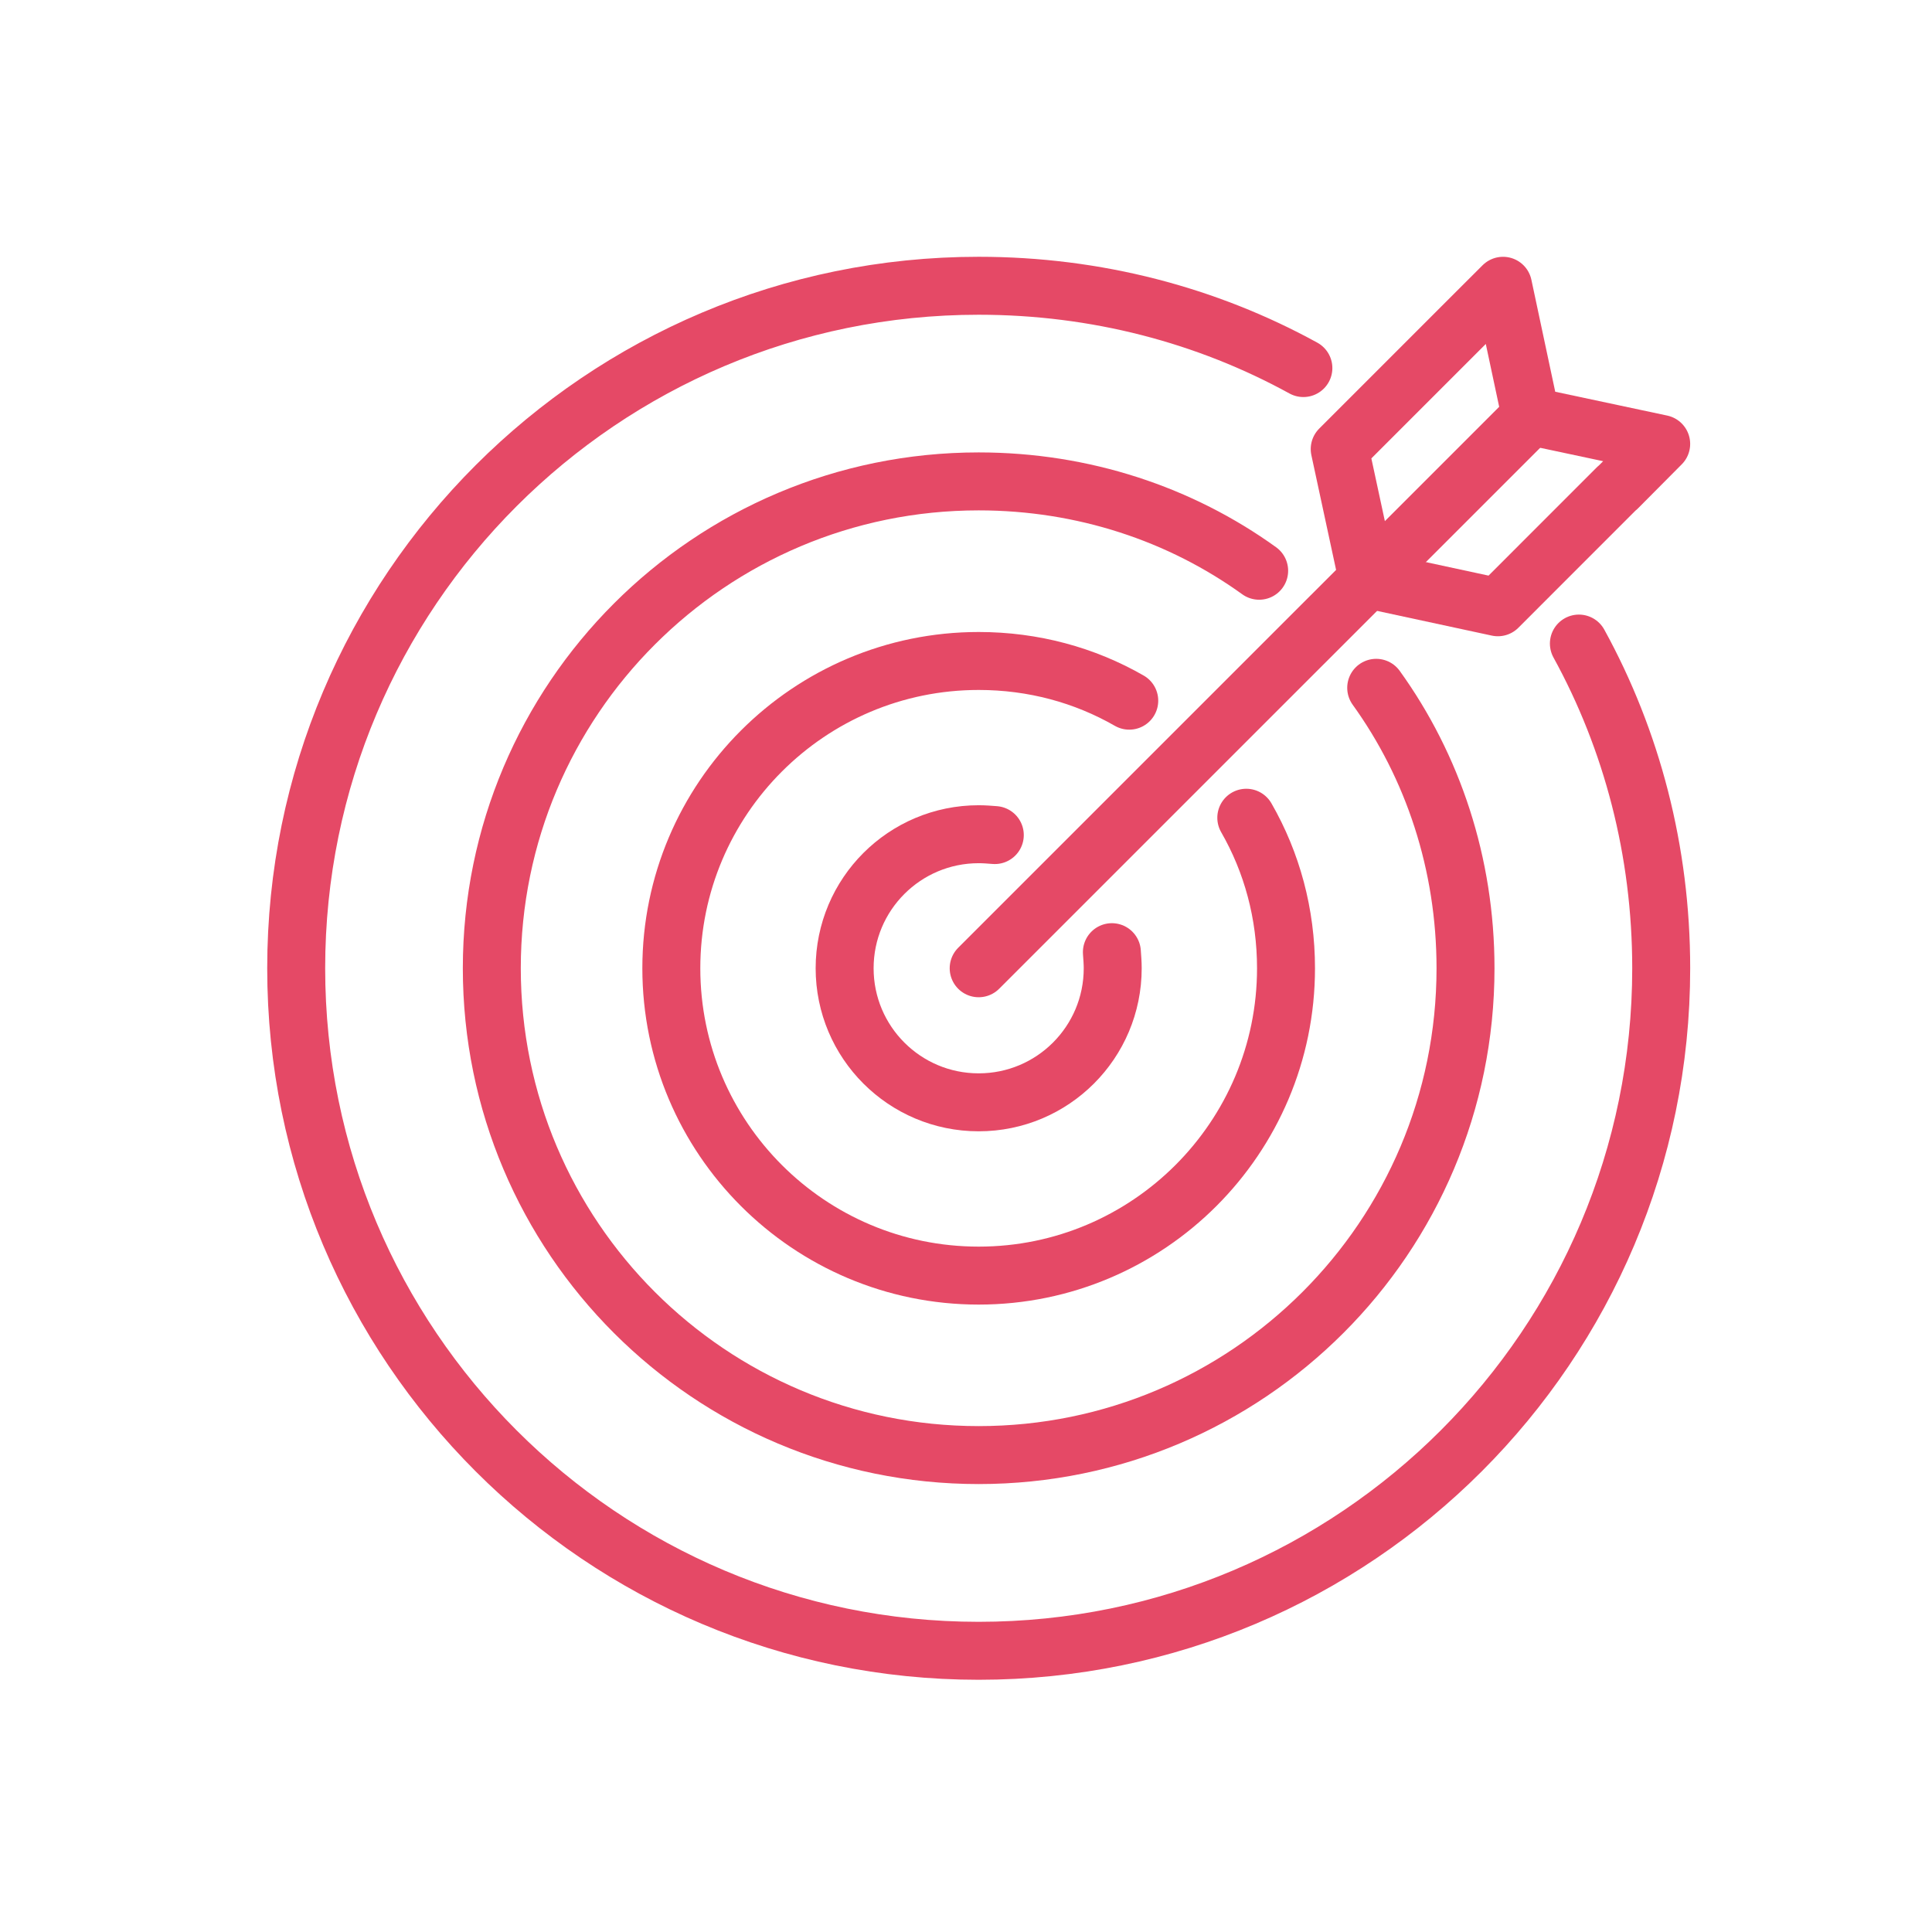
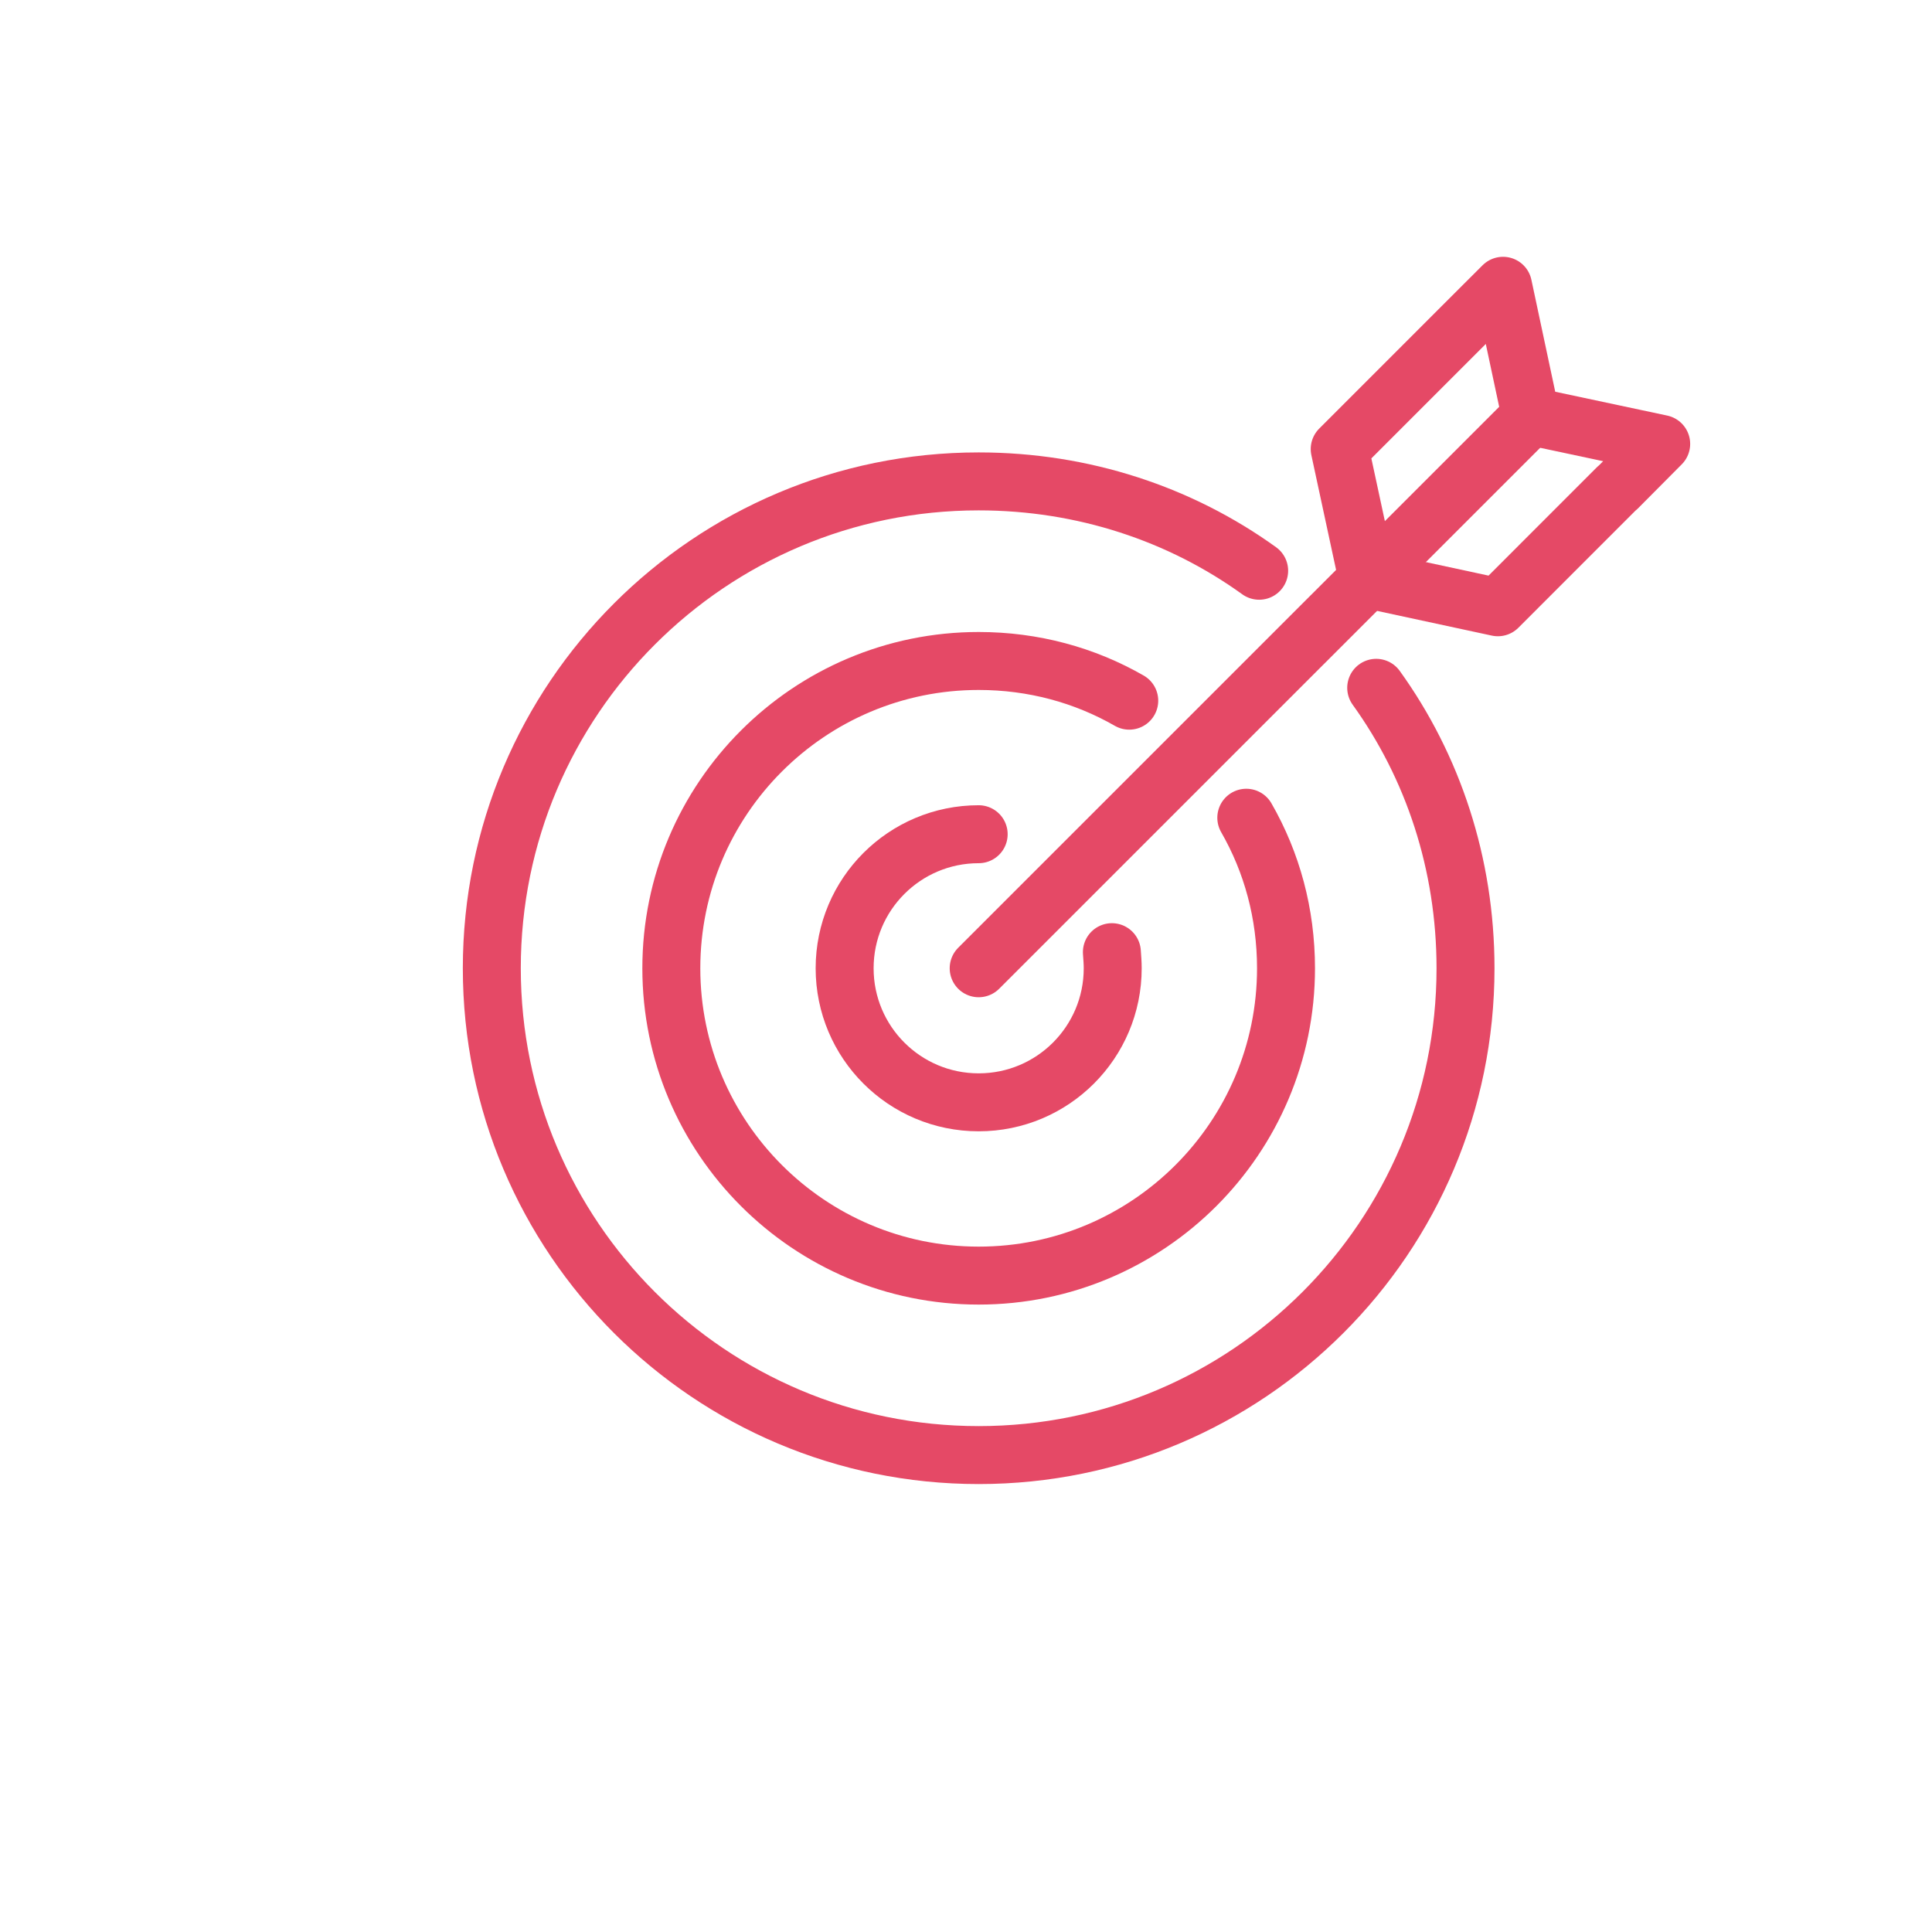
<svg xmlns="http://www.w3.org/2000/svg" version="1.1" x="0px" y="0px" width="100px" height="100px" viewBox="0 0 100 100" enable-background="new 0 0 100 100" xml:space="preserve">
  <g id="Calque_1">
    <g>
-       <path fill="none" stroke="#E54966" stroke-width="3" stroke-linecap="round" stroke-linejoin="round" stroke-miterlimit="10" d="    M81.723,33.311c2.739,4.986,4.261,10.727,4.261,16.806c0,19.507-15.821,35.328-35.327,35.328    c-19.505,0-35.326-15.821-35.326-35.328c0-19.504,15.821-35.326,35.326-35.326c6.081,0,11.818,1.52,16.806,4.26" />
      <path fill="none" stroke="#E54966" stroke-width="3" stroke-linecap="round" stroke-linejoin="round" stroke-miterlimit="10" d="    M71.232,35.601c2.932,4.069,4.623,9.099,4.623,14.516c0,13.919-11.282,25.198-25.199,25.198c-13.917,0-25.2-11.279-25.2-25.198    c0-13.917,11.284-25.2,25.2-25.2c5.418,0,10.448,1.691,14.518,4.625" />
      <path fill="none" stroke="#E54966" stroke-width="3" stroke-linecap="round" stroke-linejoin="round" stroke-miterlimit="10" d="    M64.508,42.326c1.328,2.31,2.056,4.965,2.056,7.792c0,8.778-7.13,15.907-15.907,15.907c-8.779,0-15.909-7.129-15.909-15.907    c0-8.776,7.13-15.906,15.909-15.906c2.824,0,5.481,0.728,7.793,2.055" />
-       <path fill="none" stroke="#E54966" stroke-width="3" stroke-linecap="round" stroke-linejoin="round" stroke-miterlimit="10" d="    M57.551,49.284c0.02,0.278,0.043,0.556,0.043,0.833c0,3.835-3.105,6.939-6.938,6.939c-3.833,0-6.938-3.104-6.938-6.939    c0-3.833,3.105-6.938,6.938-6.938c0.279,0,0.557,0.022,0.835,0.044" />
+       <path fill="none" stroke="#E54966" stroke-width="3" stroke-linecap="round" stroke-linejoin="round" stroke-miterlimit="10" d="    M57.551,49.284c0.02,0.278,0.043,0.556,0.043,0.833c0,3.835-3.105,6.939-6.938,6.939c-3.833,0-6.938-3.104-6.938-6.939    c0-3.833,3.105-6.938,6.938-6.938" />
      <path fill="none" stroke="#E54966" stroke-width="3" stroke-linecap="round" stroke-linejoin="round" stroke-miterlimit="10" d="    M50.656,50.117" />
      <polyline fill="none" stroke="#E54966" stroke-width="3" stroke-linecap="round" stroke-linejoin="round" stroke-miterlimit="10" points="    50.656,50.117 70.735,30.04 79.239,21.536   " />
      <polygon fill="none" stroke="#E54966" stroke-width="3" stroke-linecap="round" stroke-linejoin="round" stroke-miterlimit="10" points="    85.983,22.977 83.718,25.256 83.704,25.256 77.53,31.432 70.794,29.981 69.343,23.244 71.62,20.967 75.518,17.068 77.797,14.792     79.234,21.541   " />
    </g>
  </g>
  <g id="Calque_2" display="none">
    <g display="inline">
      <path fill="none" stroke="#E54966" stroke-width="3" stroke-linecap="round" stroke-linejoin="round" stroke-miterlimit="10" d="    M38.38,28.33c-0.322-3.894,2.166-7.565,6.067-8.612l1.289-0.347l1.29-0.346c3.901-1.047,7.894,0.887,9.564,4.418" />
      <circle fill="none" stroke="#E54966" stroke-width="3" stroke-linecap="round" stroke-linejoin="round" stroke-miterlimit="10" cx="44.559" cy="14.987" r="4.542" />
      <path fill="none" stroke="#E54966" stroke-width="3" stroke-linecap="round" stroke-linejoin="round" stroke-miterlimit="10" d="    M57.835,13.552c0.997,3.716,0.305,7.488-1.606,10.493c-1.708,2.696-4.396,4.778-7.716,5.669c-3.322,0.893-6.692,0.435-9.52-1.044    c-3.157-1.644-5.647-4.561-6.644-8.279c-1.89-7.04,2.284-14.273,9.322-16.163C48.712,2.337,55.945,6.512,57.835,13.552z" />
      <path fill="none" stroke="#E54966" stroke-width="3" stroke-linecap="round" stroke-linejoin="round" stroke-miterlimit="10" d="    M71.296,23.512c1.653-3.542,5.631-5.499,9.539-4.475l1.291,0.338l1.29,0.337c3.908,1.024,6.419,4.681,6.116,8.577" />
      <path fill="none" stroke="#E54966" stroke-width="3" stroke-linecap="round" stroke-linejoin="round" stroke-miterlimit="10" d="    M87.67,16.135c-0.636,2.426-3.117,3.879-5.544,3.243c-2.428-0.637-3.88-3.119-3.245-5.546c0.638-2.427,3.12-3.879,5.547-3.242    C86.854,11.225,88.307,13.708,87.67,16.135z" />
      <path fill="none" stroke="#E54966" stroke-width="3" stroke-linecap="round" stroke-linejoin="round" stroke-miterlimit="10" d="    M95.52,20.315c-0.978,3.724-3.448,6.655-6.597,8.318c-2.818,1.496-6.185,1.973-9.51,1.101c-3.329-0.872-6.029-2.938-7.753-5.623    c-1.93-2.994-2.645-6.76-1.668-10.484c1.849-7.051,9.057-11.267,16.105-9.42C93.151,6.055,97.367,13.264,95.52,20.315z" />
      <path fill="none" stroke="#E54966" stroke-width="3" stroke-linecap="round" stroke-linejoin="round" stroke-miterlimit="10" d="    M72.205,64.292c-0.126-3.904,2.546-7.444,6.496-8.292l1.306-0.278l1.304-0.28c3.951-0.847,7.84,1.287,9.327,4.898" />
      <circle fill="none" stroke="#E54966" stroke-width="3" stroke-linecap="round" stroke-linejoin="round" stroke-miterlimit="10" cx="79.055" cy="51.282" r="4.544" />
      <path fill="none" stroke="#E54966" stroke-width="3" stroke-linecap="round" stroke-linejoin="round" stroke-miterlimit="10" d="    M92.386,50.525c0.807,3.765-0.078,7.495-2.141,10.398c-1.841,2.605-4.632,4.548-7.995,5.269s-6.704,0.093-9.451-1.528    c-3.071-1.804-5.407-4.842-6.213-8.606c-1.53-7.127,3.008-14.139,10.132-15.667C83.845,38.862,90.858,43.399,92.386,50.525z" />
      <g>
        <g>
          <path fill="none" stroke="#E54966" stroke-width="3" stroke-linecap="round" stroke-linejoin="round" stroke-miterlimit="10" d="      M56.909,73.699L40.77,89.84c-8.512,8.513-22.37,8.513-30.881,0c-8.512-8.515-8.512-22.371,0-30.885l16.137-16.138l8.718,8.716      l-16.14,16.139c-3.704,3.704-3.704,9.745,0,13.45c3.719,3.717,9.746,3.705,13.452,0l16.138-16.138L56.909,73.699z" />
        </g>
        <line fill="none" stroke="#E54966" stroke-width="3" stroke-linecap="round" stroke-linejoin="round" stroke-miterlimit="10" x1="27.639" y1="58.635" x2="18.923" y2="49.921" />
        <line fill="none" stroke="#E54966" stroke-width="3" stroke-linecap="round" stroke-linejoin="round" stroke-miterlimit="10" x1="49.804" y1="80.804" x2="41.09" y2="72.088" />
        <line fill="none" stroke="#E54966" stroke-width="3" stroke-linecap="round" stroke-linejoin="round" stroke-miterlimit="10" x1="60.366" y1="68.498" x2="63.272" y2="65.594" />
        <line fill="none" stroke="#E54966" stroke-width="3" stroke-linecap="round" stroke-linejoin="round" stroke-miterlimit="10" x1="58.332" y1="63.56" x2="61.238" y2="60.655" />
        <line fill="none" stroke="#E54966" stroke-width="3" stroke-linecap="round" stroke-linejoin="round" stroke-miterlimit="10" x1="53.395" y1="61.526" x2="56.3" y2="58.622" />
        <line fill="none" stroke="#E54966" stroke-width="3" stroke-linecap="round" stroke-linejoin="round" stroke-miterlimit="10" x1="38.2" y1="46.332" x2="41.106" y2="43.426" />
        <line fill="none" stroke="#E54966" stroke-width="3" stroke-linecap="round" stroke-linejoin="round" stroke-miterlimit="10" x1="36.167" y1="41.394" x2="39.071" y2="38.489" />
-         <line fill="none" stroke="#E54966" stroke-width="3" stroke-linecap="round" stroke-linejoin="round" stroke-miterlimit="10" x1="31.229" y1="39.36" x2="34.134" y2="36.455" />
      </g>
    </g>
  </g>
  <g id="Calque_3" display="none">
    <g display="inline">
      <path fill="none" stroke="#E54966" stroke-width="3" stroke-linecap="round" stroke-linejoin="round" stroke-miterlimit="10" d="    M36.805,64.03L20.522,70.31c-4.801,1.849-10.192-0.542-12.043-5.343L4.23,53.949c-1.85-4.801,0.542-10.192,5.342-12.042    l16.281-6.278L36.805,64.03z" />
      <path fill="none" stroke="#E54966" stroke-width="3" stroke-linecap="round" stroke-linejoin="round" stroke-miterlimit="10" d="    M36.805,64.03l32.966,4.473c2.48,0.336,4.415-2.109,3.514-4.444l-20.413-52.94c-0.899-2.335-3.975-2.852-5.588-0.936    l-21.43,25.445L36.805,64.03z" />
      <path fill="none" stroke="#E54966" stroke-width="3" stroke-linecap="round" stroke-linejoin="round" stroke-miterlimit="10" d="    M66.544,46.57c4.959-1.911,7.416-7.49,5.503-12.447c-1.912-4.958-7.468-7.424-12.427-5.512" />
      <line fill="none" stroke="#E54966" stroke-width="3" stroke-linecap="round" stroke-linejoin="round" stroke-miterlimit="10" x1="94.621" y1="25.426" x2="86.32" y2="28.625" />
-       <line fill="none" stroke="#E54966" stroke-width="3" stroke-linecap="round" stroke-linejoin="round" stroke-miterlimit="10" x1="68.737" y1="4.797" x2="67.47" y2="13.602" />
      <line fill="none" stroke="#E54966" stroke-width="3" stroke-linecap="round" stroke-linejoin="round" stroke-miterlimit="10" x1="96.479" y1="41.874" x2="87.674" y2="40.606" />
      <line fill="none" stroke="#E54966" stroke-width="3" stroke-linecap="round" stroke-linejoin="round" stroke-miterlimit="10" x1="82.437" y1="52.418" x2="89.287" y2="58.092" />
      <line fill="none" stroke="#E54966" stroke-width="3" stroke-linecap="round" stroke-linejoin="round" stroke-miterlimit="10" x1="79.282" y1="18.84" x2="84.955" y2="11.989" />
      <path fill="none" stroke="#E54966" stroke-width="3" stroke-linecap="round" stroke-linejoin="round" stroke-miterlimit="10" d="    M36.176,64.273l7.788,20.197c1.262,3.273-0.369,6.952-3.644,8.214l0,0c-3.274,1.264-6.953-0.367-8.216-3.643l-7.787-20.196" />
    </g>
  </g>
</svg>